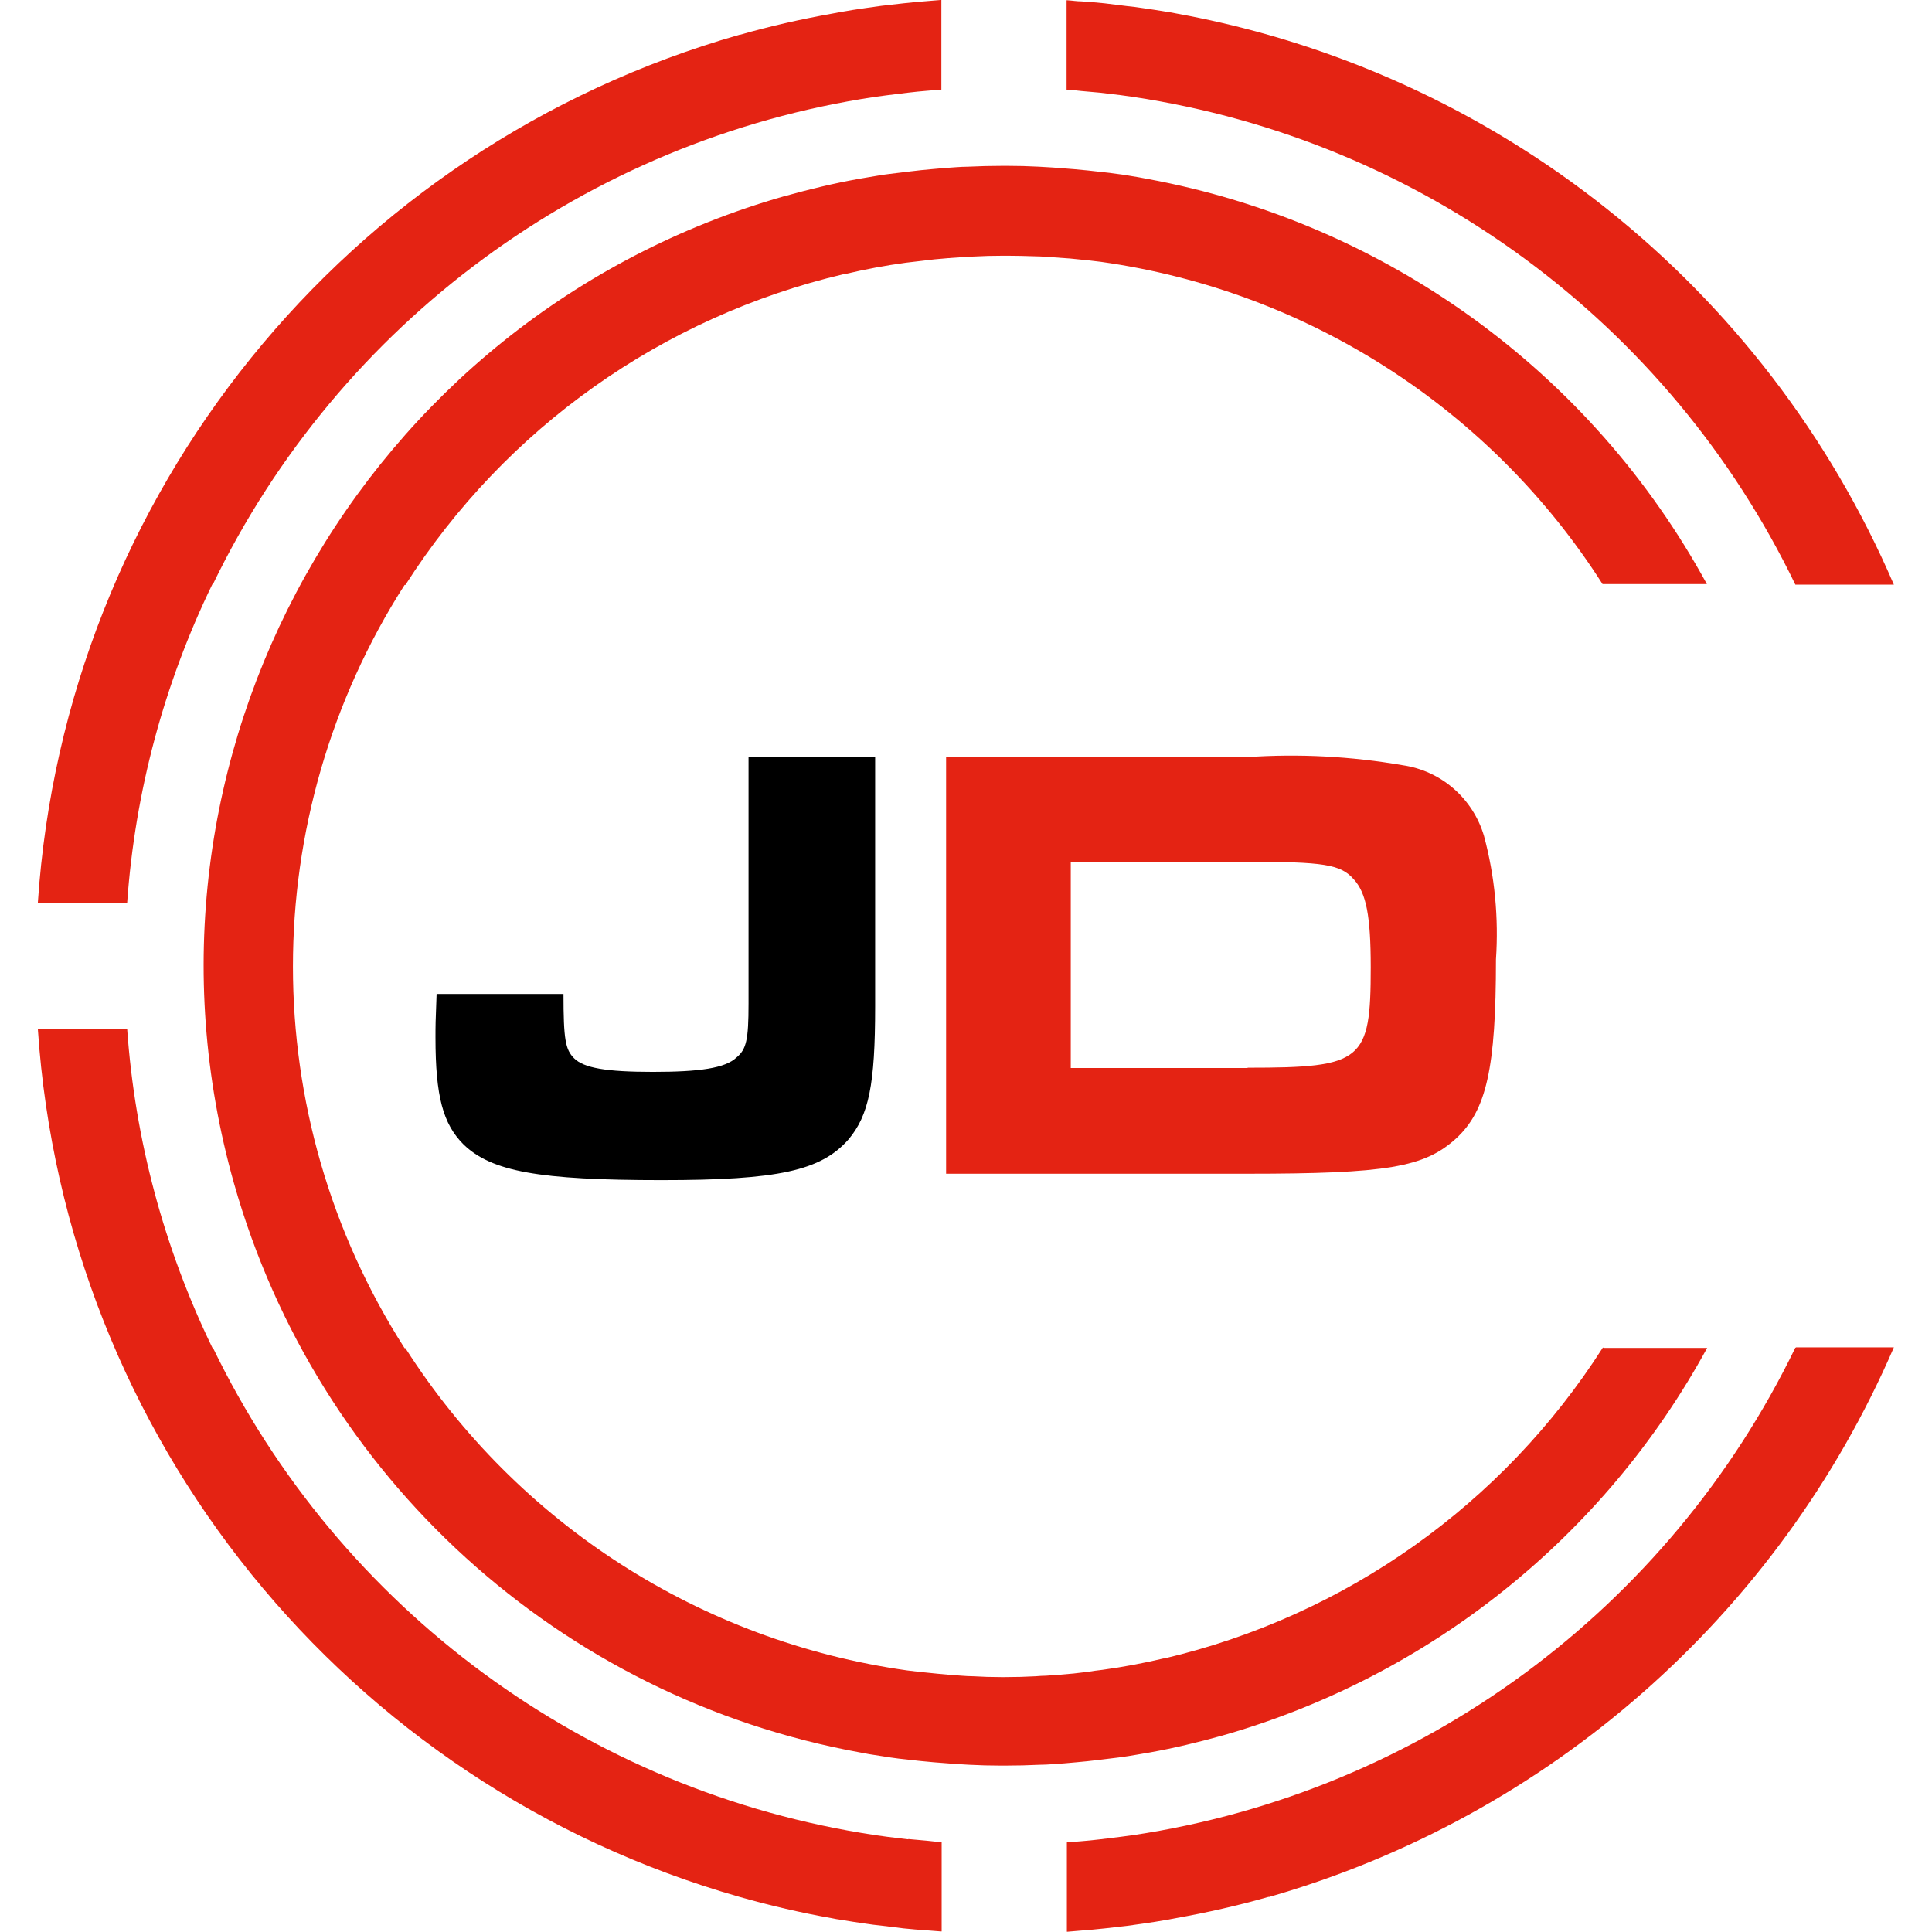
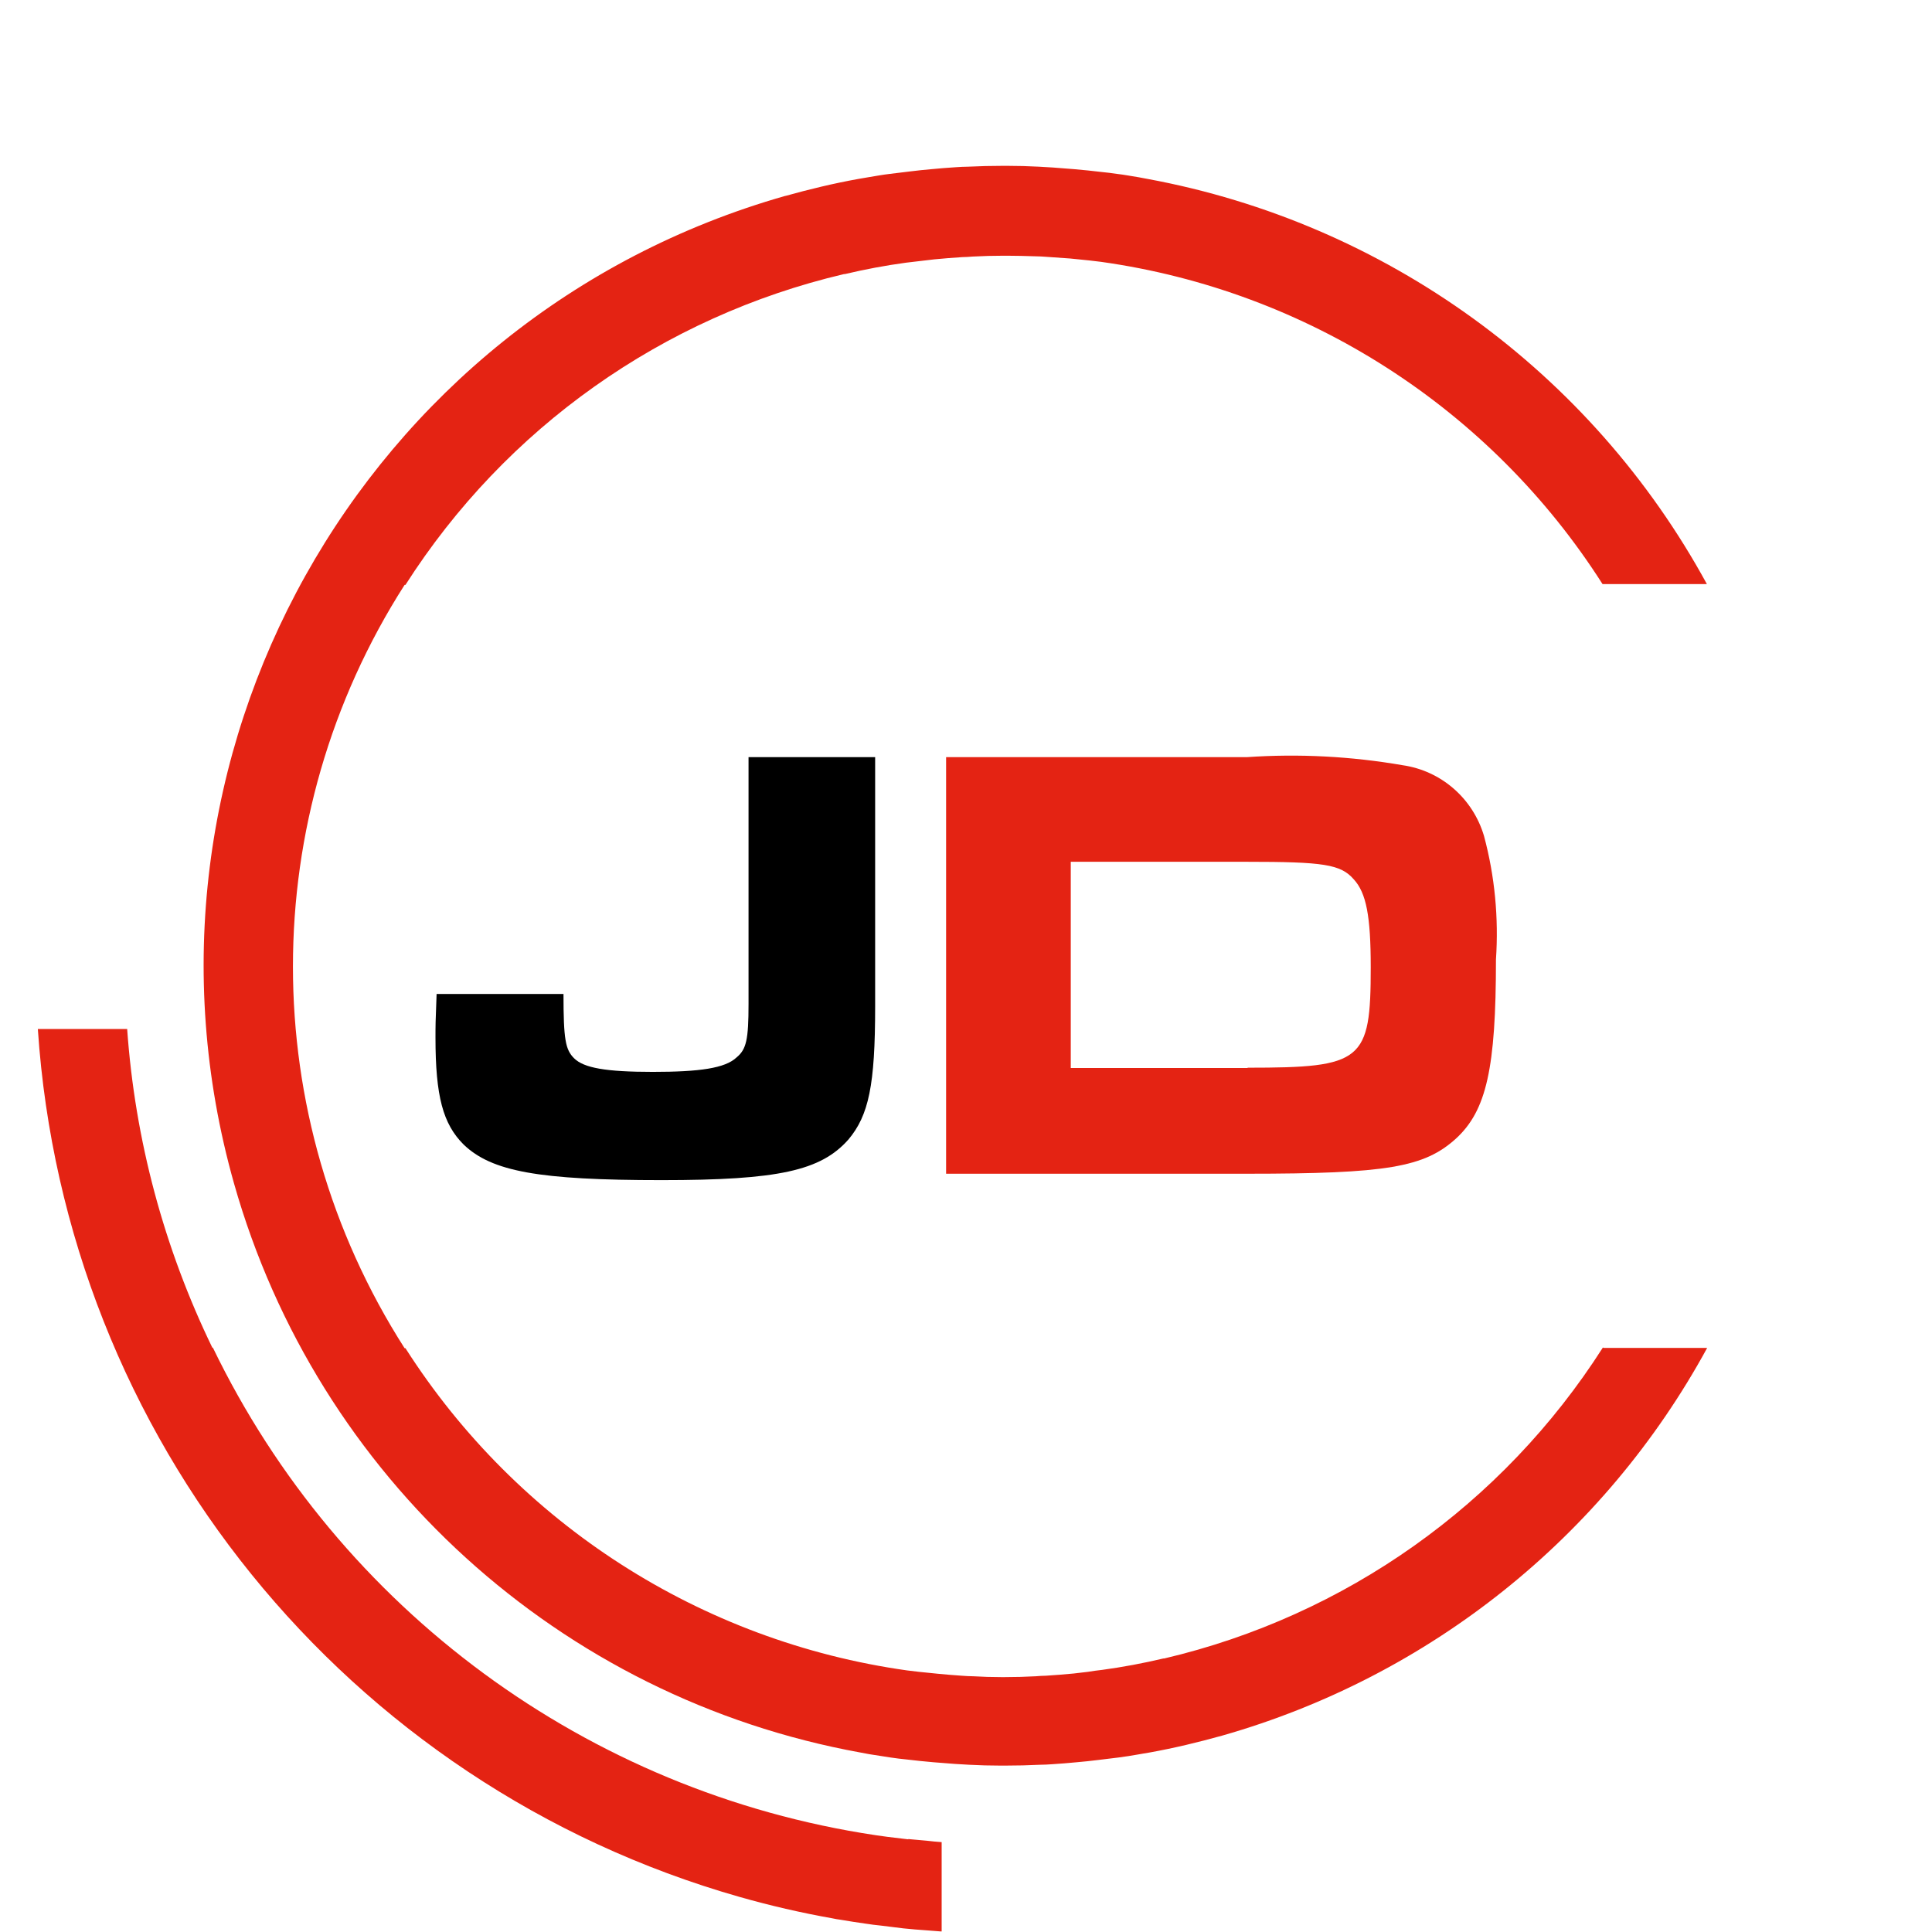
<svg xmlns="http://www.w3.org/2000/svg" id="Layer_1" width="24.49mm" height="24.49mm" viewBox="0 0 69.43 69.43">
  <defs>
    <style>.cls-1{fill:#e42313;}</style>
  </defs>
  <g id="Group_119">
    <g id="Group_118">
      <g>
        <path id="Path_1" d="m31.45,27.21v8.96c0,2.83-.23,3.91-.96,4.78-.99,1.12-2.51,1.46-6.71,1.46-4.42,0-6.11-.31-7.12-1.28-.74-.74-1.01-1.73-1.01-3.84,0-.43,0-.56.04-1.57h4.56c0,1.64.07,2,.38,2.31.35.35,1.15.49,2.83.49s2.6-.13,3.01-.52c.35-.29.43-.63.43-1.93v-8.86h4.55Z" />
        <path id="Path_5" class="cls-1" d="m34,27.21h10.8c1.88-.13,3.76-.03,5.61.29,1.38.2,2.52,1.19,2.92,2.54.39,1.45.53,2.95.43,4.44,0,3.91-.34,5.43-1.44,6.44-1.14,1.03-2.47,1.26-7.52,1.26h-10.8v-14.97Zm10.84,11.16c4.13,0,4.42-.23,4.42-3.61,0-1.84-.16-2.67-.61-3.16-.47-.54-1.08-.63-3.86-.63h-6.31v7.41h6.35Z" />
      </g>
      <path id="Path_25" class="cls-1" d="m32.64,66.1c-.25-.03-.5-.06-.75-.09-.15-.02-.29-.04-.43-.06-10.34-1.55-19.26-8.11-23.81-17.52h-.02c-1.74-3.59-2.78-7.47-3.06-11.45H1.36c.98,14.68,11.07,27.16,25.22,31.19h0c1.09.31,2.21.57,3.34.77.1.02.19.04.29.05.3.05.6.1.9.14.18.03.36.05.55.07.27.03.54.07.81.1s.55.05.83.07c.17.01.34.03.51.04h.03v-3.21c-.18-.01-.35-.03-.53-.05-.22-.02-.44-.04-.67-.06" />
-       <path id="Path_26" class="cls-1" d="m7.63,21h.02C12.2,11.59,21.11,5.03,31.45,3.48c.15-.02.3-.04.45-.06.24-.03.49-.06.73-.09s.47-.05.7-.07c.17-.01.33-.03.5-.04V0h-.03c-.16.01-.32.03-.48.04-.29.02-.58.05-.86.08-.26.03-.53.06-.79.09-.19.03-.38.05-.57.08-.3.04-.59.09-.88.14-.11.02-.21.04-.32.06-1.12.2-2.23.45-3.31.76h-.02C12.42,5.29,2.34,17.77,1.36,32.44h3.21c.28-3.97,1.32-7.86,3.06-11.44" />
-       <path id="Path_27" class="cls-1" d="m42.25.48c-.1-.02-.19-.04-.29-.05-.3-.05-.6-.1-.9-.14-.18-.03-.36-.05-.55-.07-.27-.03-.54-.07-.81-.1s-.55-.05-.83-.07c-.17,0-.34-.03-.51-.04h-.03v3.21c.18.01.35.03.53.05.22.02.44.04.67.06.25.03.5.06.75.09.14.02.29.04.43.06,10.35,1.55,19.26,8.11,23.81,17.53h3.54C63.44,10.27,53.75,2.56,42.25.48" />
-       <path id="Path_28" class="cls-1" d="m64.54,48.43h-.02c-4.56,9.41-13.46,15.97-23.8,17.52-.15.02-.3.04-.45.06-.24.03-.49.06-.73.09s-.47.05-.7.07c-.17.01-.33.03-.5.04v3.21h.03c.16-.01.31-.03.47-.04.29-.02.58-.05.87-.08.26-.03.53-.06.79-.09.19-.03.38-.05.57-.08.3-.04.59-.09.88-.14.11-.02.21-.04.32-.06,1.12-.2,2.22-.45,3.31-.76h.03c10.06-2.89,18.3-10.14,22.45-19.75h-3.52" />
      <path id="Path_29" class="cls-1" d="m57.63,48.43h-.03c-3.6,5.64-9.25,9.64-15.76,11.17h-.03c-.72.17-1.46.31-2.2.41-.17.02-.34.04-.51.07-.17.02-.34.04-.51.06-.33.03-.66.06-1,.08-.12,0-.24.01-.37.02-.36.02-.73.03-1.1.03h-.15c-.33,0-.66-.01-.99-.03-.14,0-.28-.01-.42-.02-.28-.02-.56-.04-.85-.07-.23-.02-.46-.05-.69-.07l-.42-.05c-7.41-1.04-14-5.27-18.03-11.58h-.03c-5.35-8.36-5.35-19.07,0-27.43h.03c3.6-5.64,9.25-9.64,15.76-11.17h.03c.72-.17,1.46-.31,2.2-.41.17-.02.34-.04.51-.06.17-.02.34-.04.51-.06.33-.03.66-.06,1-.08.12,0,.24-.01.37-.02.36-.02.73-.03,1.1-.03h.15c.33,0,.66.01.99.02.14,0,.28.01.42.02.28.02.57.04.85.06.23.02.46.05.69.07.14.02.28.03.42.05,7.41,1.04,14,5.27,18.02,11.58h3.75c-4.16-7.63-11.55-12.98-20.1-14.56l-.32-.06c-.26-.04-.51-.09-.77-.12-.19-.03-.38-.05-.57-.07-.32-.04-.64-.07-.97-.1-.26-.02-.51-.04-.77-.06-.17-.01-.34-.02-.51-.03-.37-.02-.75-.03-1.12-.03h-.18c-.42,0-.83.01-1.24.03-.15,0-.3.01-.45.02-.29.02-.58.04-.87.07-.25.02-.51.05-.76.08s-.49.06-.74.09-.47.07-.71.11c-.14.02-.27.05-.41.07-.89.16-1.76.37-2.62.61h-.01C12.97,11.38,4.09,27.26,8.41,42.53c2.99,10.56,11.72,18.49,22.51,20.45l.32.06c.26.04.51.08.77.12.19.03.38.05.57.07.32.04.64.07.97.1.26.02.51.04.77.06.17.01.34.02.51.03.37.02.75.03,1.12.03h.18c.42,0,.83-.01,1.24-.03.15,0,.3-.01.45-.02.29-.02.58-.04.87-.07.25-.02.51-.05.76-.08.25-.03.49-.06.74-.09s.47-.07.71-.11c.13-.02.27-.05.41-.07.89-.16,1.76-.37,2.62-.61h0c7.44-2.12,13.72-7.14,17.42-13.93h-3.73" />
    </g>
  </g>
</svg>